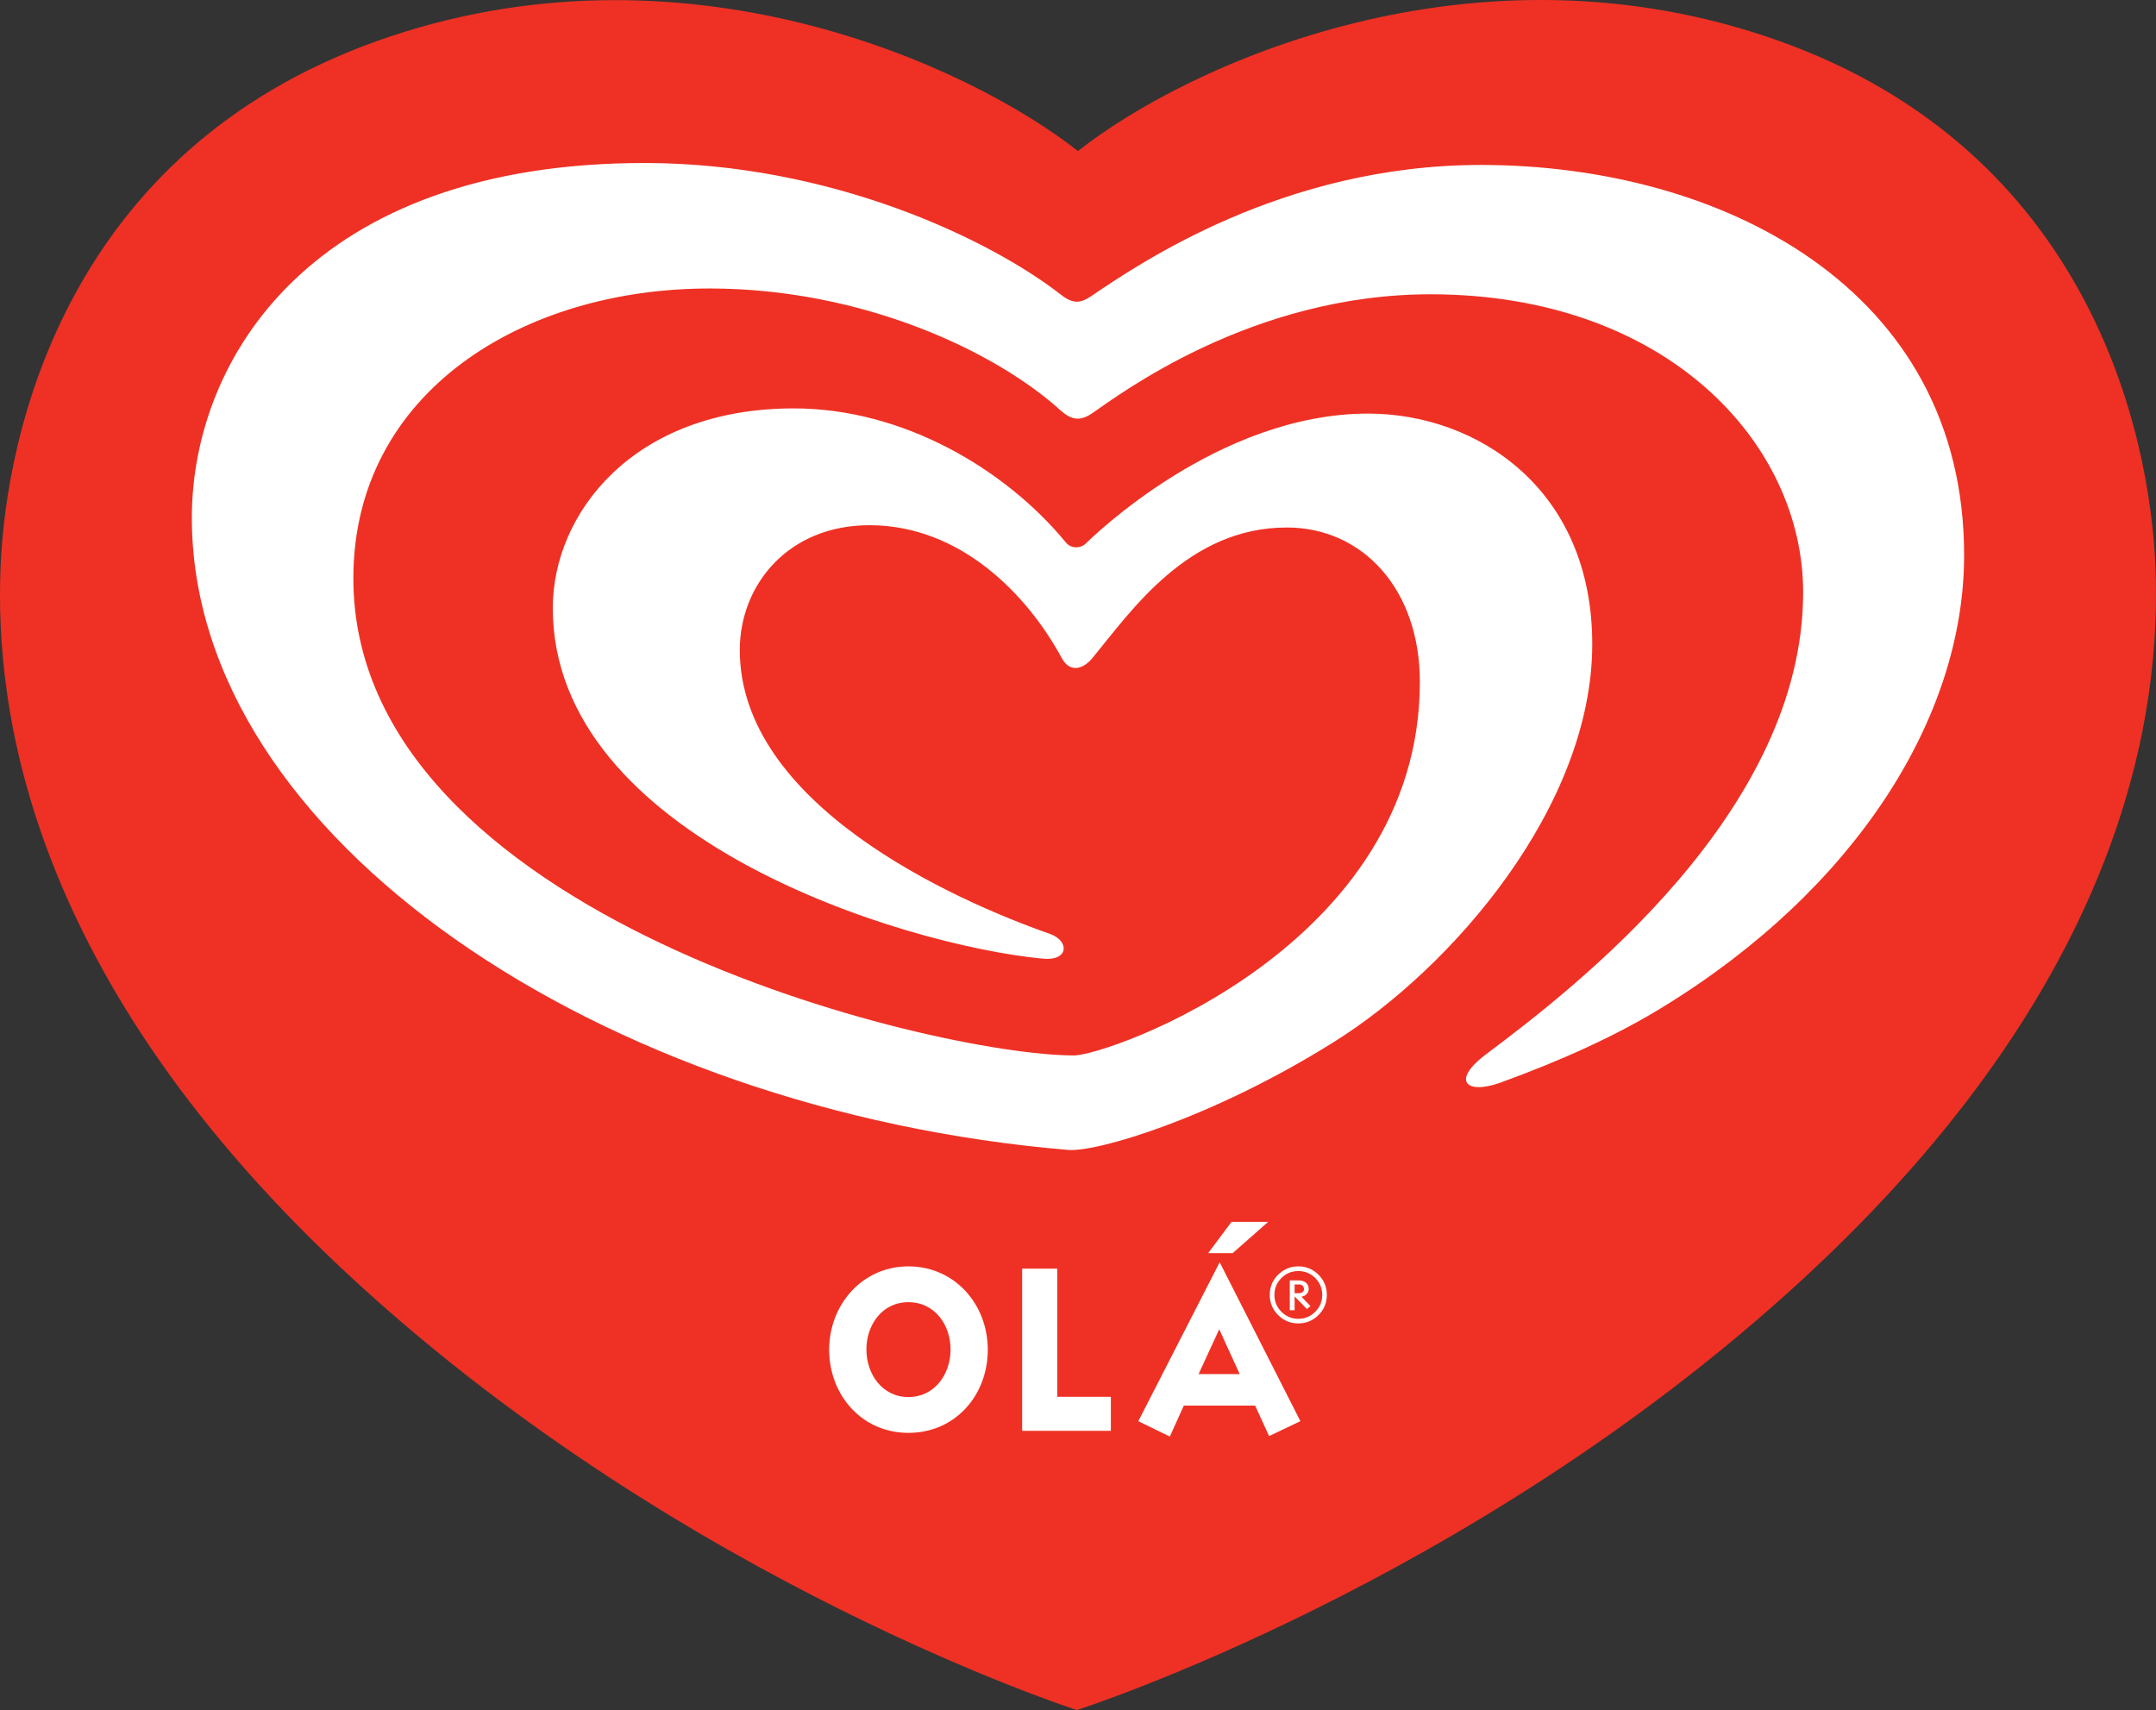
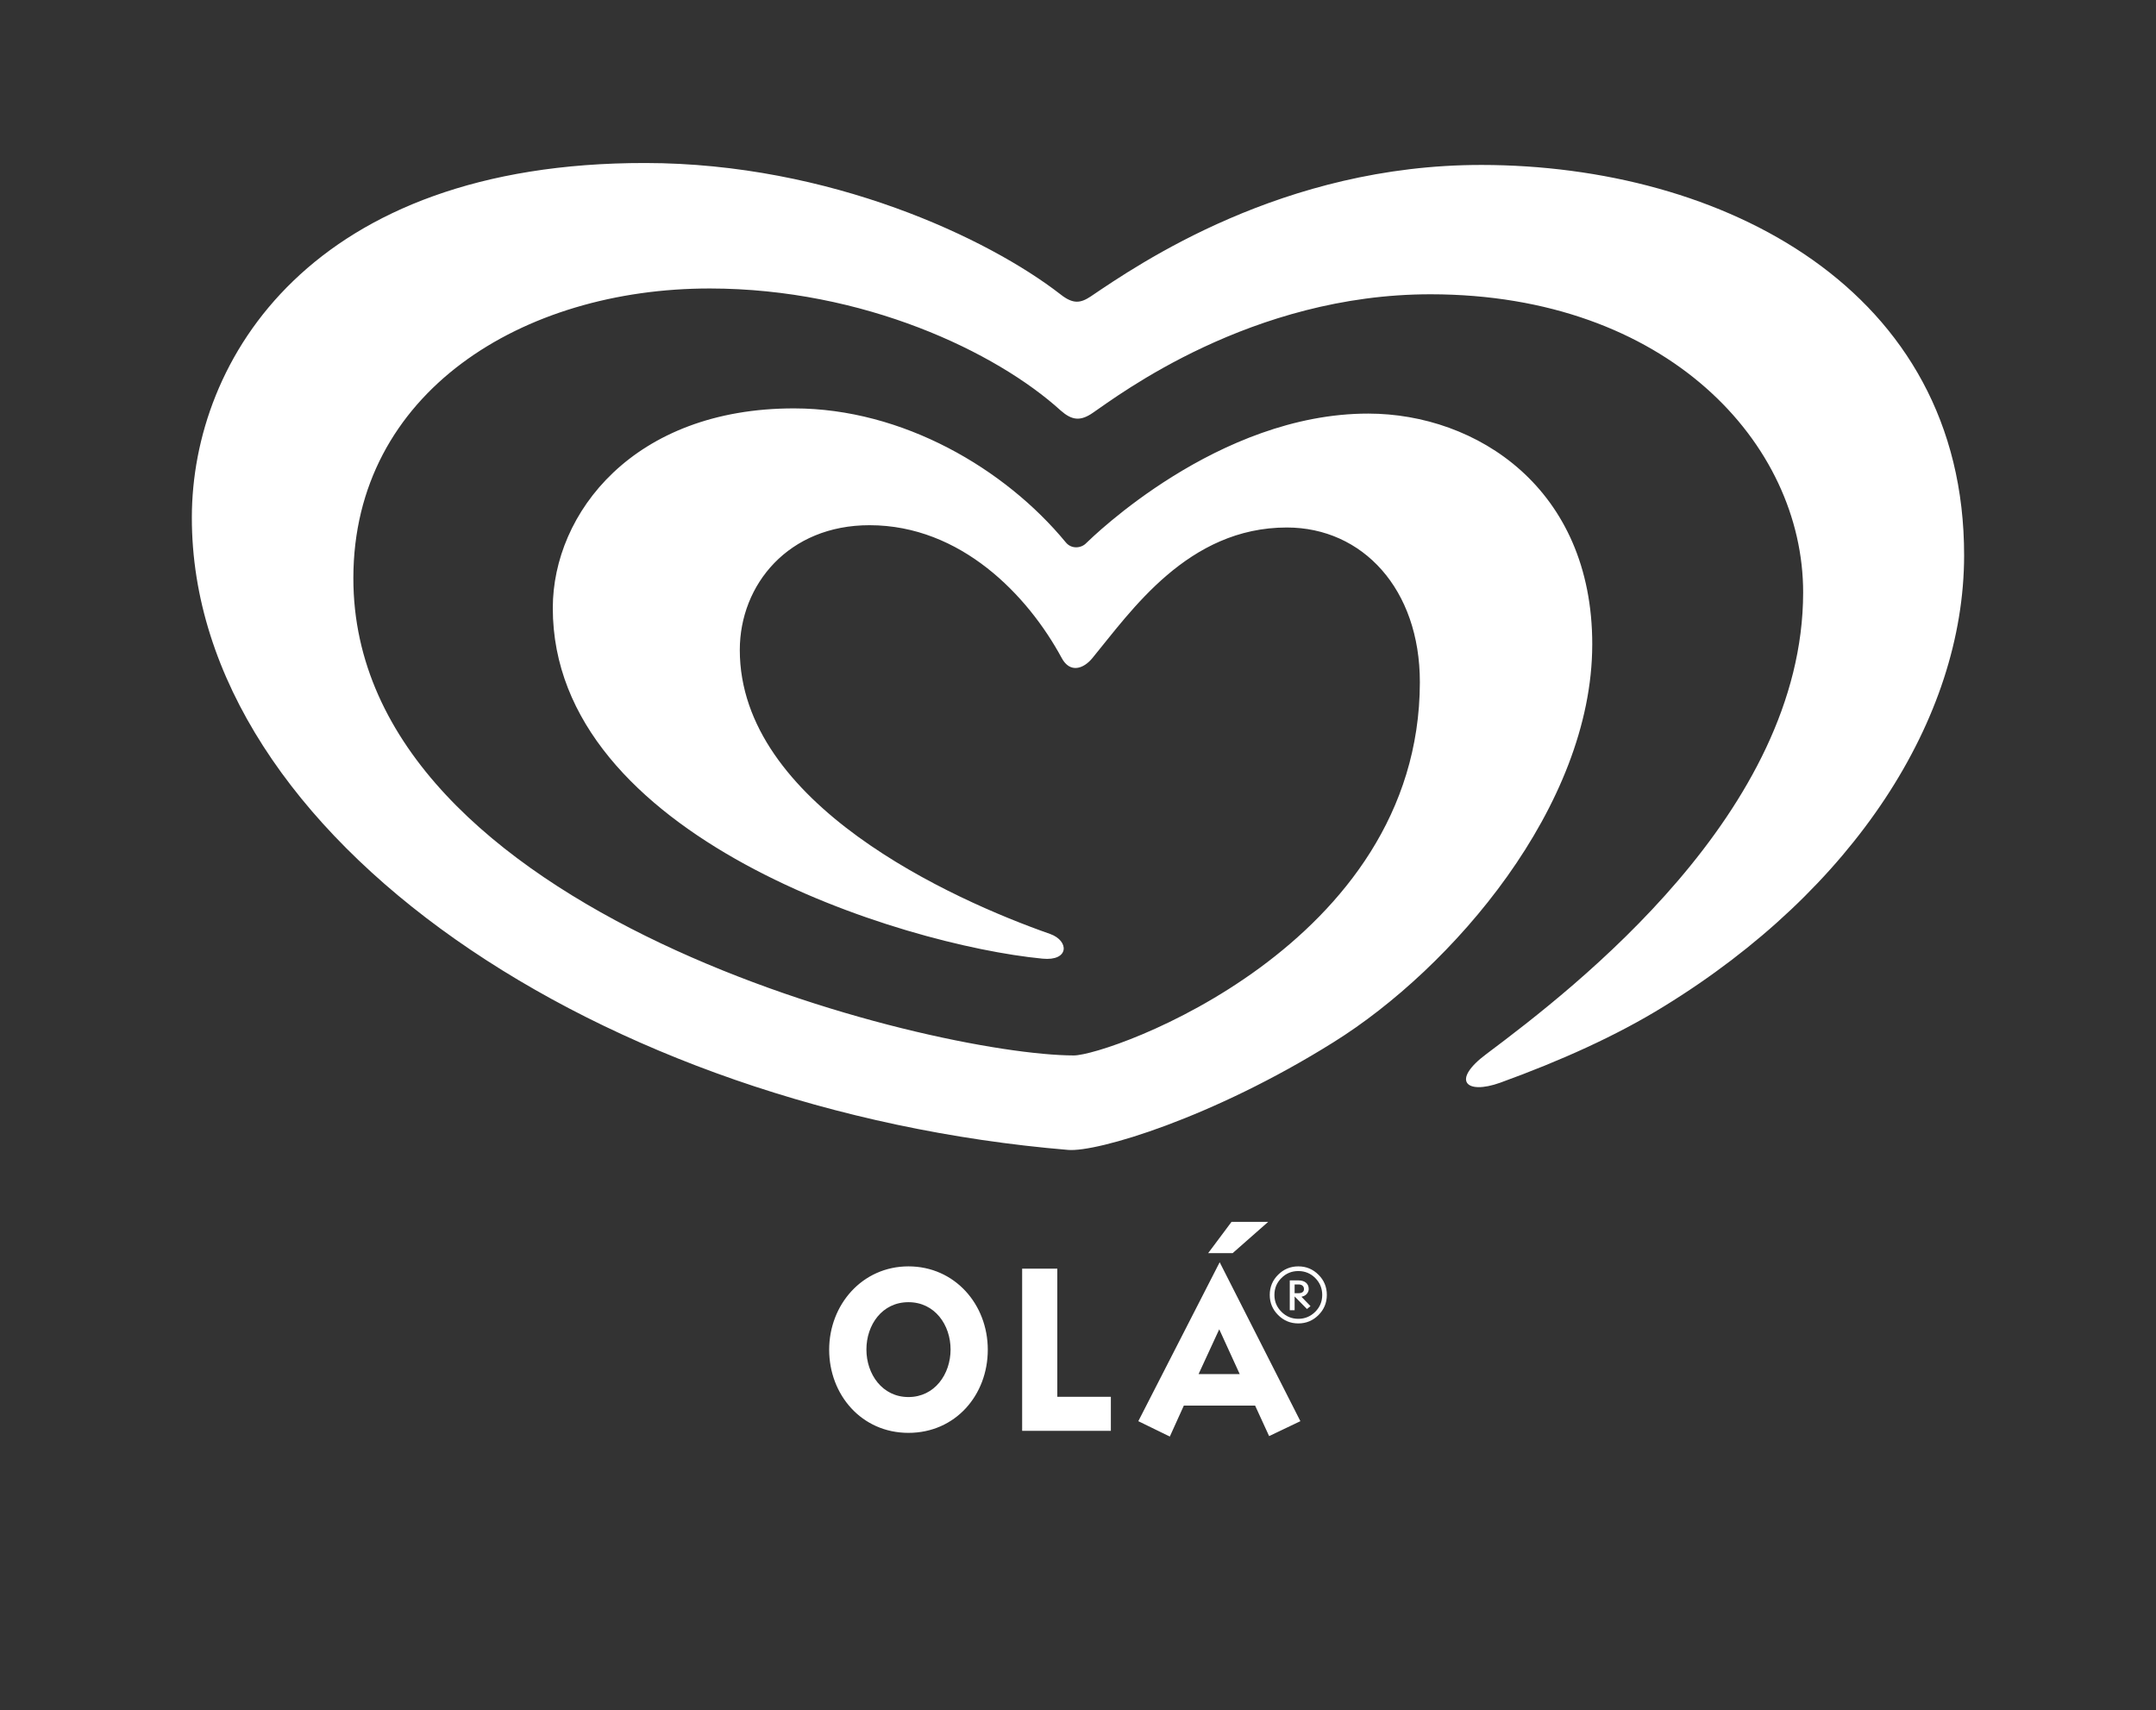
<svg xmlns="http://www.w3.org/2000/svg" id="Layer_1" viewBox="0 0 724.73 574.87">
  <rect x="0" y="0" width="724.73" height="574.87" fill="#333333" stroke="none" />
  <defs>
    <style>.cls-1{fill:#ee3124;}.cls-2{fill:#fff;}</style>
  </defs>
-   <path class="cls-1" d="M724.56,191.03c-1.78-46.3-22.7-140.25-126.56-177.28-102.59-36.57-199.11,8.17-235.66,37.04C325.78,21.94,229.25-22.78,126.67,13.82,22.82,50.88,1.94,144.84,.17,191.14c-1.77,46.3,8.49,137.87,119.46,239.72,110.97,101.85,242.34,144.01,242.34,144.01,0,0,132.25-42.21,243.19-144.08,110.94-101.88,121.17-193.45,119.39-239.76Z" />
  <path class="cls-2" d="M535.23,216.69c.06-52.65-39.01-77.61-75.24-77.65-50.64-.06-92.99,41.78-94.8,43.48-1.69,1.83-5.06,2.18-6.98-.25-20.36-24.69-54.73-44.94-91.23-44.98-54.04-.06-81.12,35.25-81.16,67.06-.09,77.08,117.29,113.35,164.58,117.92,9.02,.91,9.09-5.96,2.62-8.29-33.18-11.63-104.39-43.8-104.34-95.51,.02-21.96,16.38-41.95,43.66-41.91,30.64,.03,53.12,23.51,64.55,44.65,2.81,5.23,7.37,3.63,10.32,.01,12.99-15.75,32.09-43.92,65.39-43.89,25.42,.03,44.71,20.69,44.68,52.02-.1,88.74-104.64,125.47-116.32,125.46-47.34-.05-242.31-47.05-242.18-160.51,.07-62.38,56.85-97.39,119.91-97.32,51.6,.06,96.13,21.29,117.89,41.05,3.73,3.27,6.6,3.68,10.87,.68,8.34-5.66,53.06-39.85,113.55-39.78,79.32,.09,125.17,50.15,125.12,100.28-.08,73.74-76.5,132.65-106.37,155.04-12.1,8.98-7,13.87,4.53,9.73,20.21-7.33,39.07-15.78,55.09-25.69,63.74-39.19,100.8-96.52,100.86-151.52,.1-89.88-81.55-131.23-162.19-131.32-66.82-.07-115.41,33.4-131.41,44.22-3.4,2.24-5.88,2.66-10.13-.7-24.12-18.76-77.41-44.1-139.56-44.17-112.26-.13-152.39,65.99-152.45,119.13-.12,107.87,138.24,199.56,294.56,212.64,9.72,.81,48.51-10.71,89.22-36.21,39.82-24.83,86.9-79.29,86.96-133.68Z" />
  <path class="cls-2" d="M437.48,435.94l.67-.21c1.01-.34,1.77-1.36,1.77-2.37,0-1.84-1.3-2.93-3.5-2.93h-2.87s0,10.04,0,10.04h1.63v-4.64l4.15,4.22,1.19-.96-2.57-2.67-.47-.48Zm-2.3-1.2v-2.94h1.38c1.07,0,1.77,.59,1.77,1.56s-.78,1.38-1.82,1.38h-1.33Zm1.24-9.02c-2.64,0-4.9,.94-6.78,2.81-1.88,1.87-2.82,4.13-2.82,6.78s.94,4.9,2.82,6.78c1.88,1.87,4.13,2.81,6.78,2.81s4.91-.94,6.78-2.81c1.88-1.88,2.81-4.14,2.81-6.78s-.93-4.92-2.81-6.78c-1.87-1.87-4.11-2.81-6.78-2.81Zm5.69,15.27c-1.57,1.56-3.46,2.36-5.69,2.36s-4.11-.8-5.67-2.36c-1.58-1.58-2.36-3.45-2.36-5.67s.78-4.12,2.36-5.69c1.57-1.56,3.45-2.34,5.67-2.34s4.12,.78,5.69,2.34c1.56,1.57,2.35,3.47,2.35,5.69s-.78,4.1-2.35,5.67Zm-15.82-30.23h-12.32l-7.85,10.51h8.23l11.94-10.51Zm-120.92,14.96c-15.52,0-26.65,12.88-26.65,28.02s10.89,27.95,26.65,27.95,26.67-12.66,26.67-27.95-11.13-28.02-26.67-28.02Zm0,43.93c-8.81,0-14.13-7.71-14.13-15.98s5.26-15.91,14.13-15.91,14.16,7.65,14.16,15.91-5.33,15.98-14.16,15.98Zm77.27,8.11l10.59,5.17,4.71-10.41h23.96l4.71,10.26,10.51-5.02-27.13-53.43-27.35,53.43Zm20.25-15.82l6.95-15.07,6.89,15.07h-13.83Zm-47.47-35.45h-11.83v54.52h29.82v-11.45h-18v-43.07Z" />
</svg>